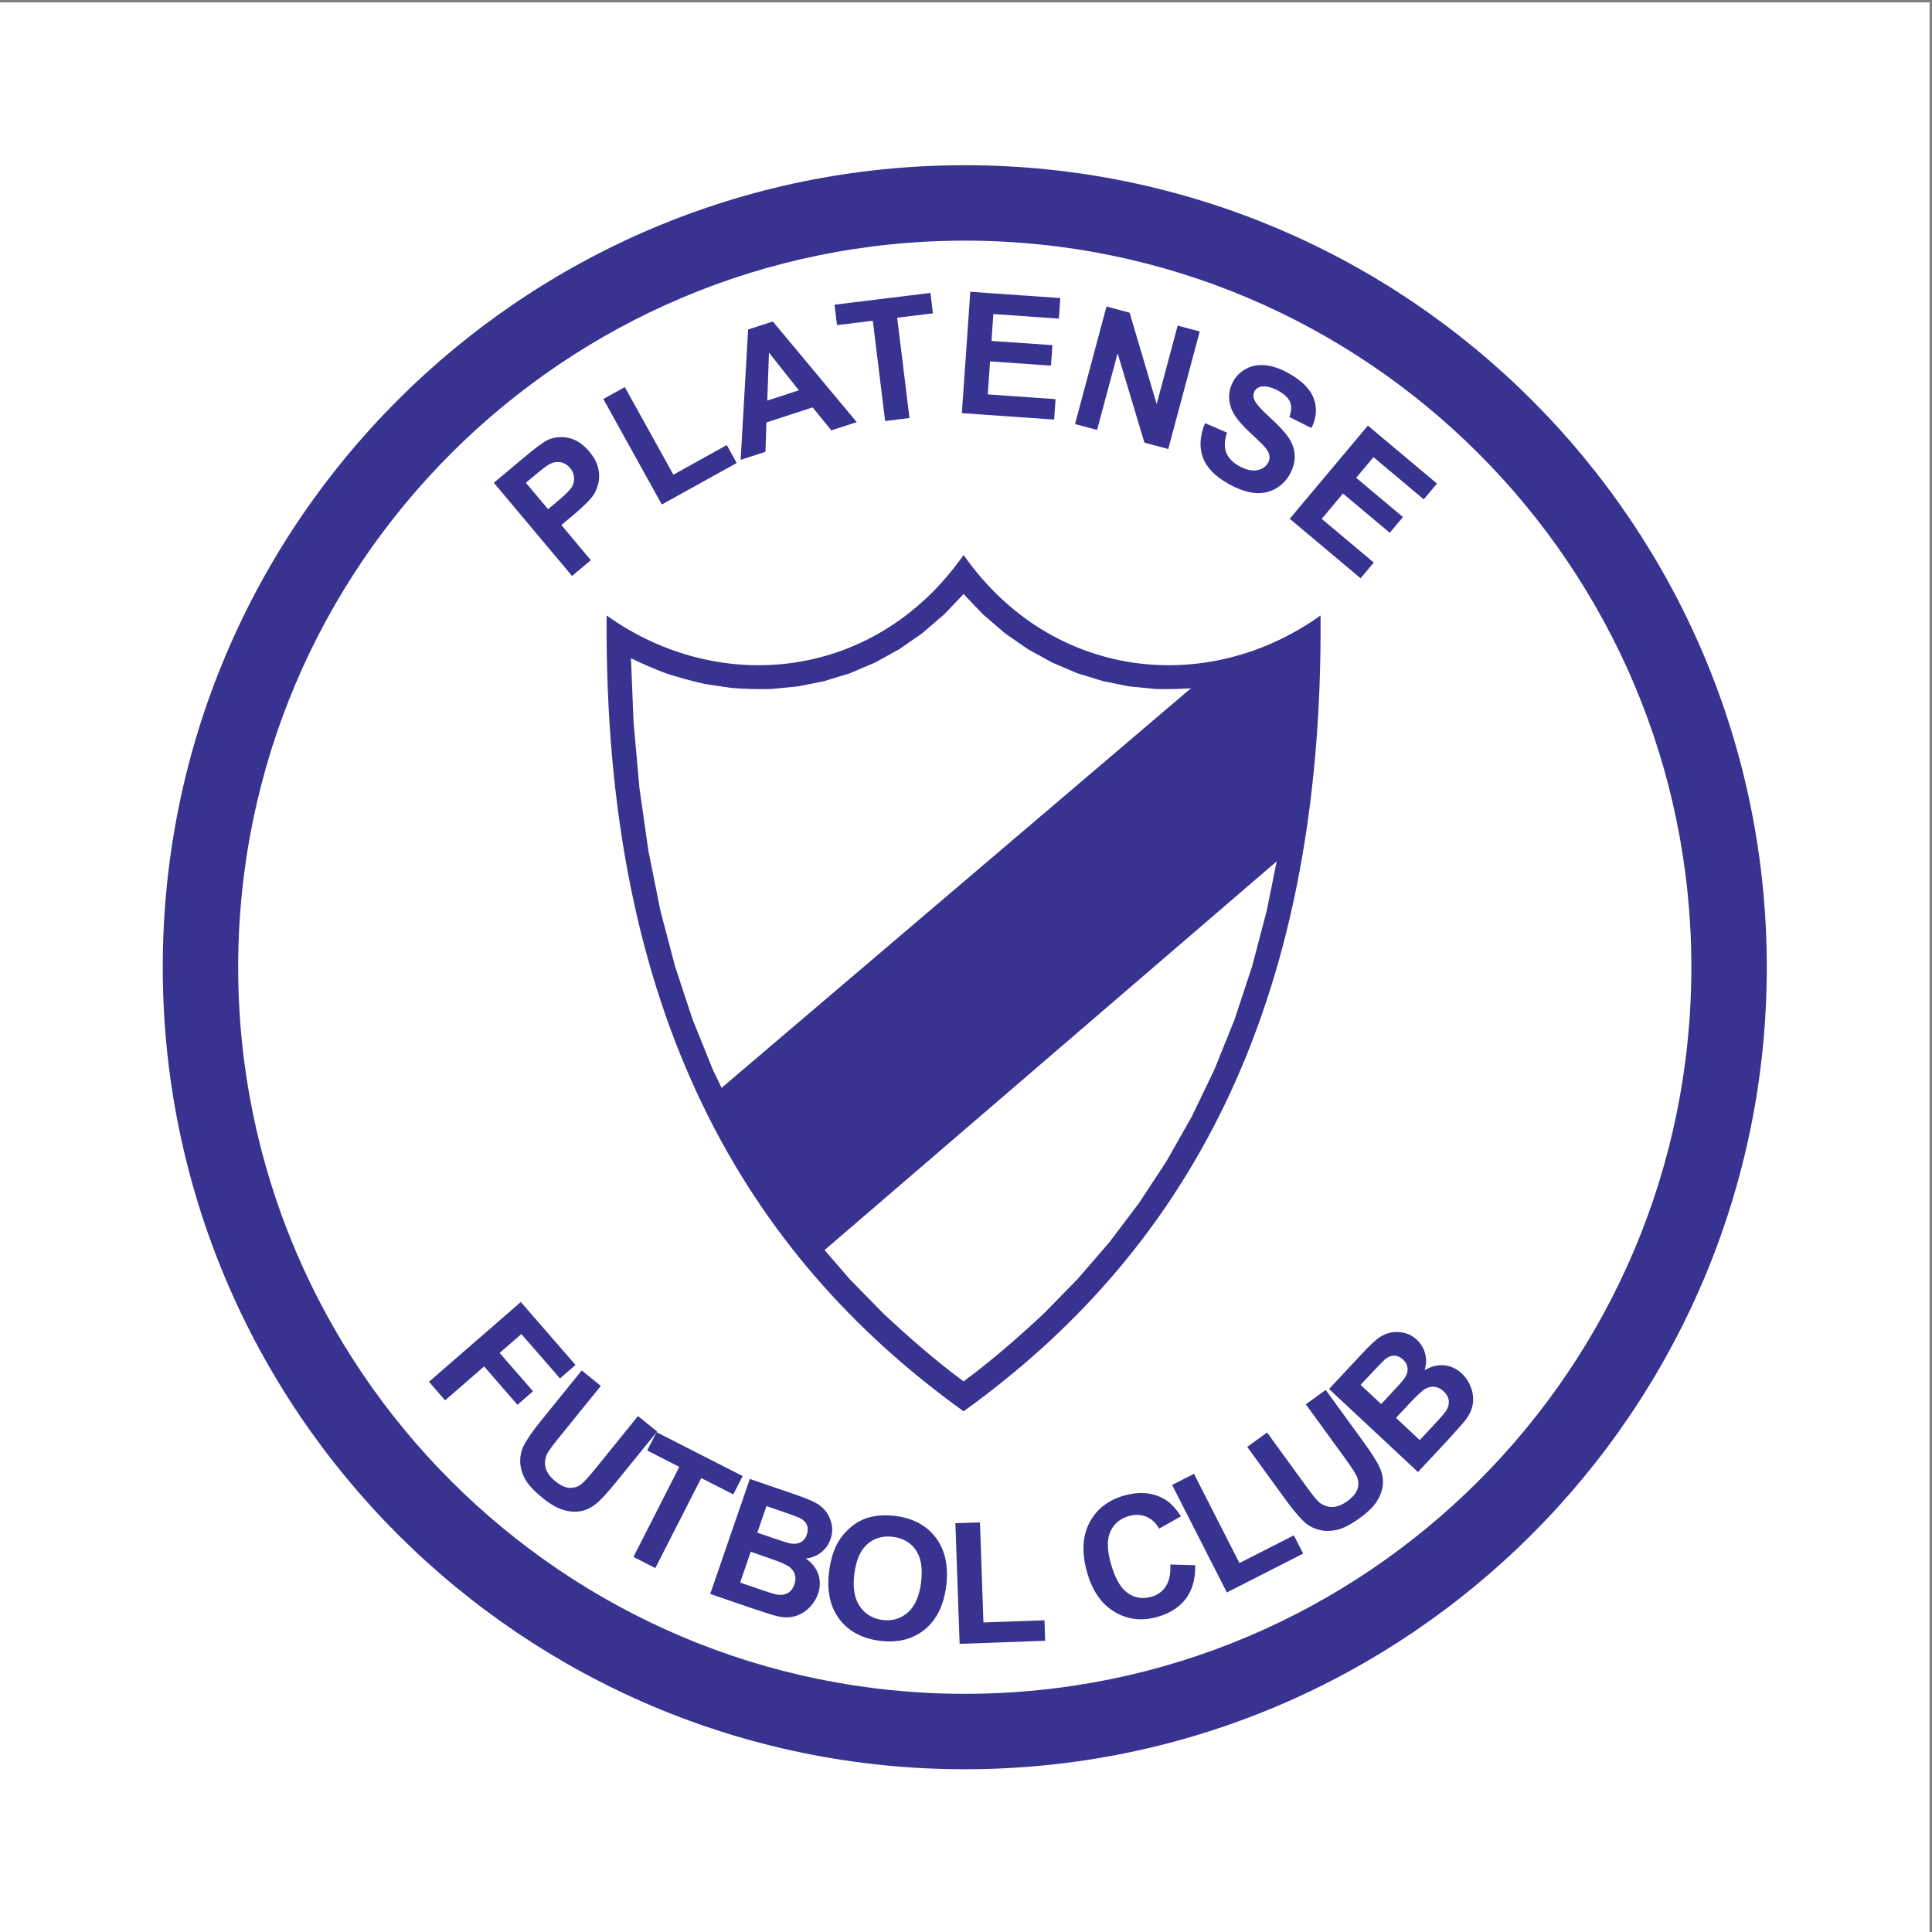
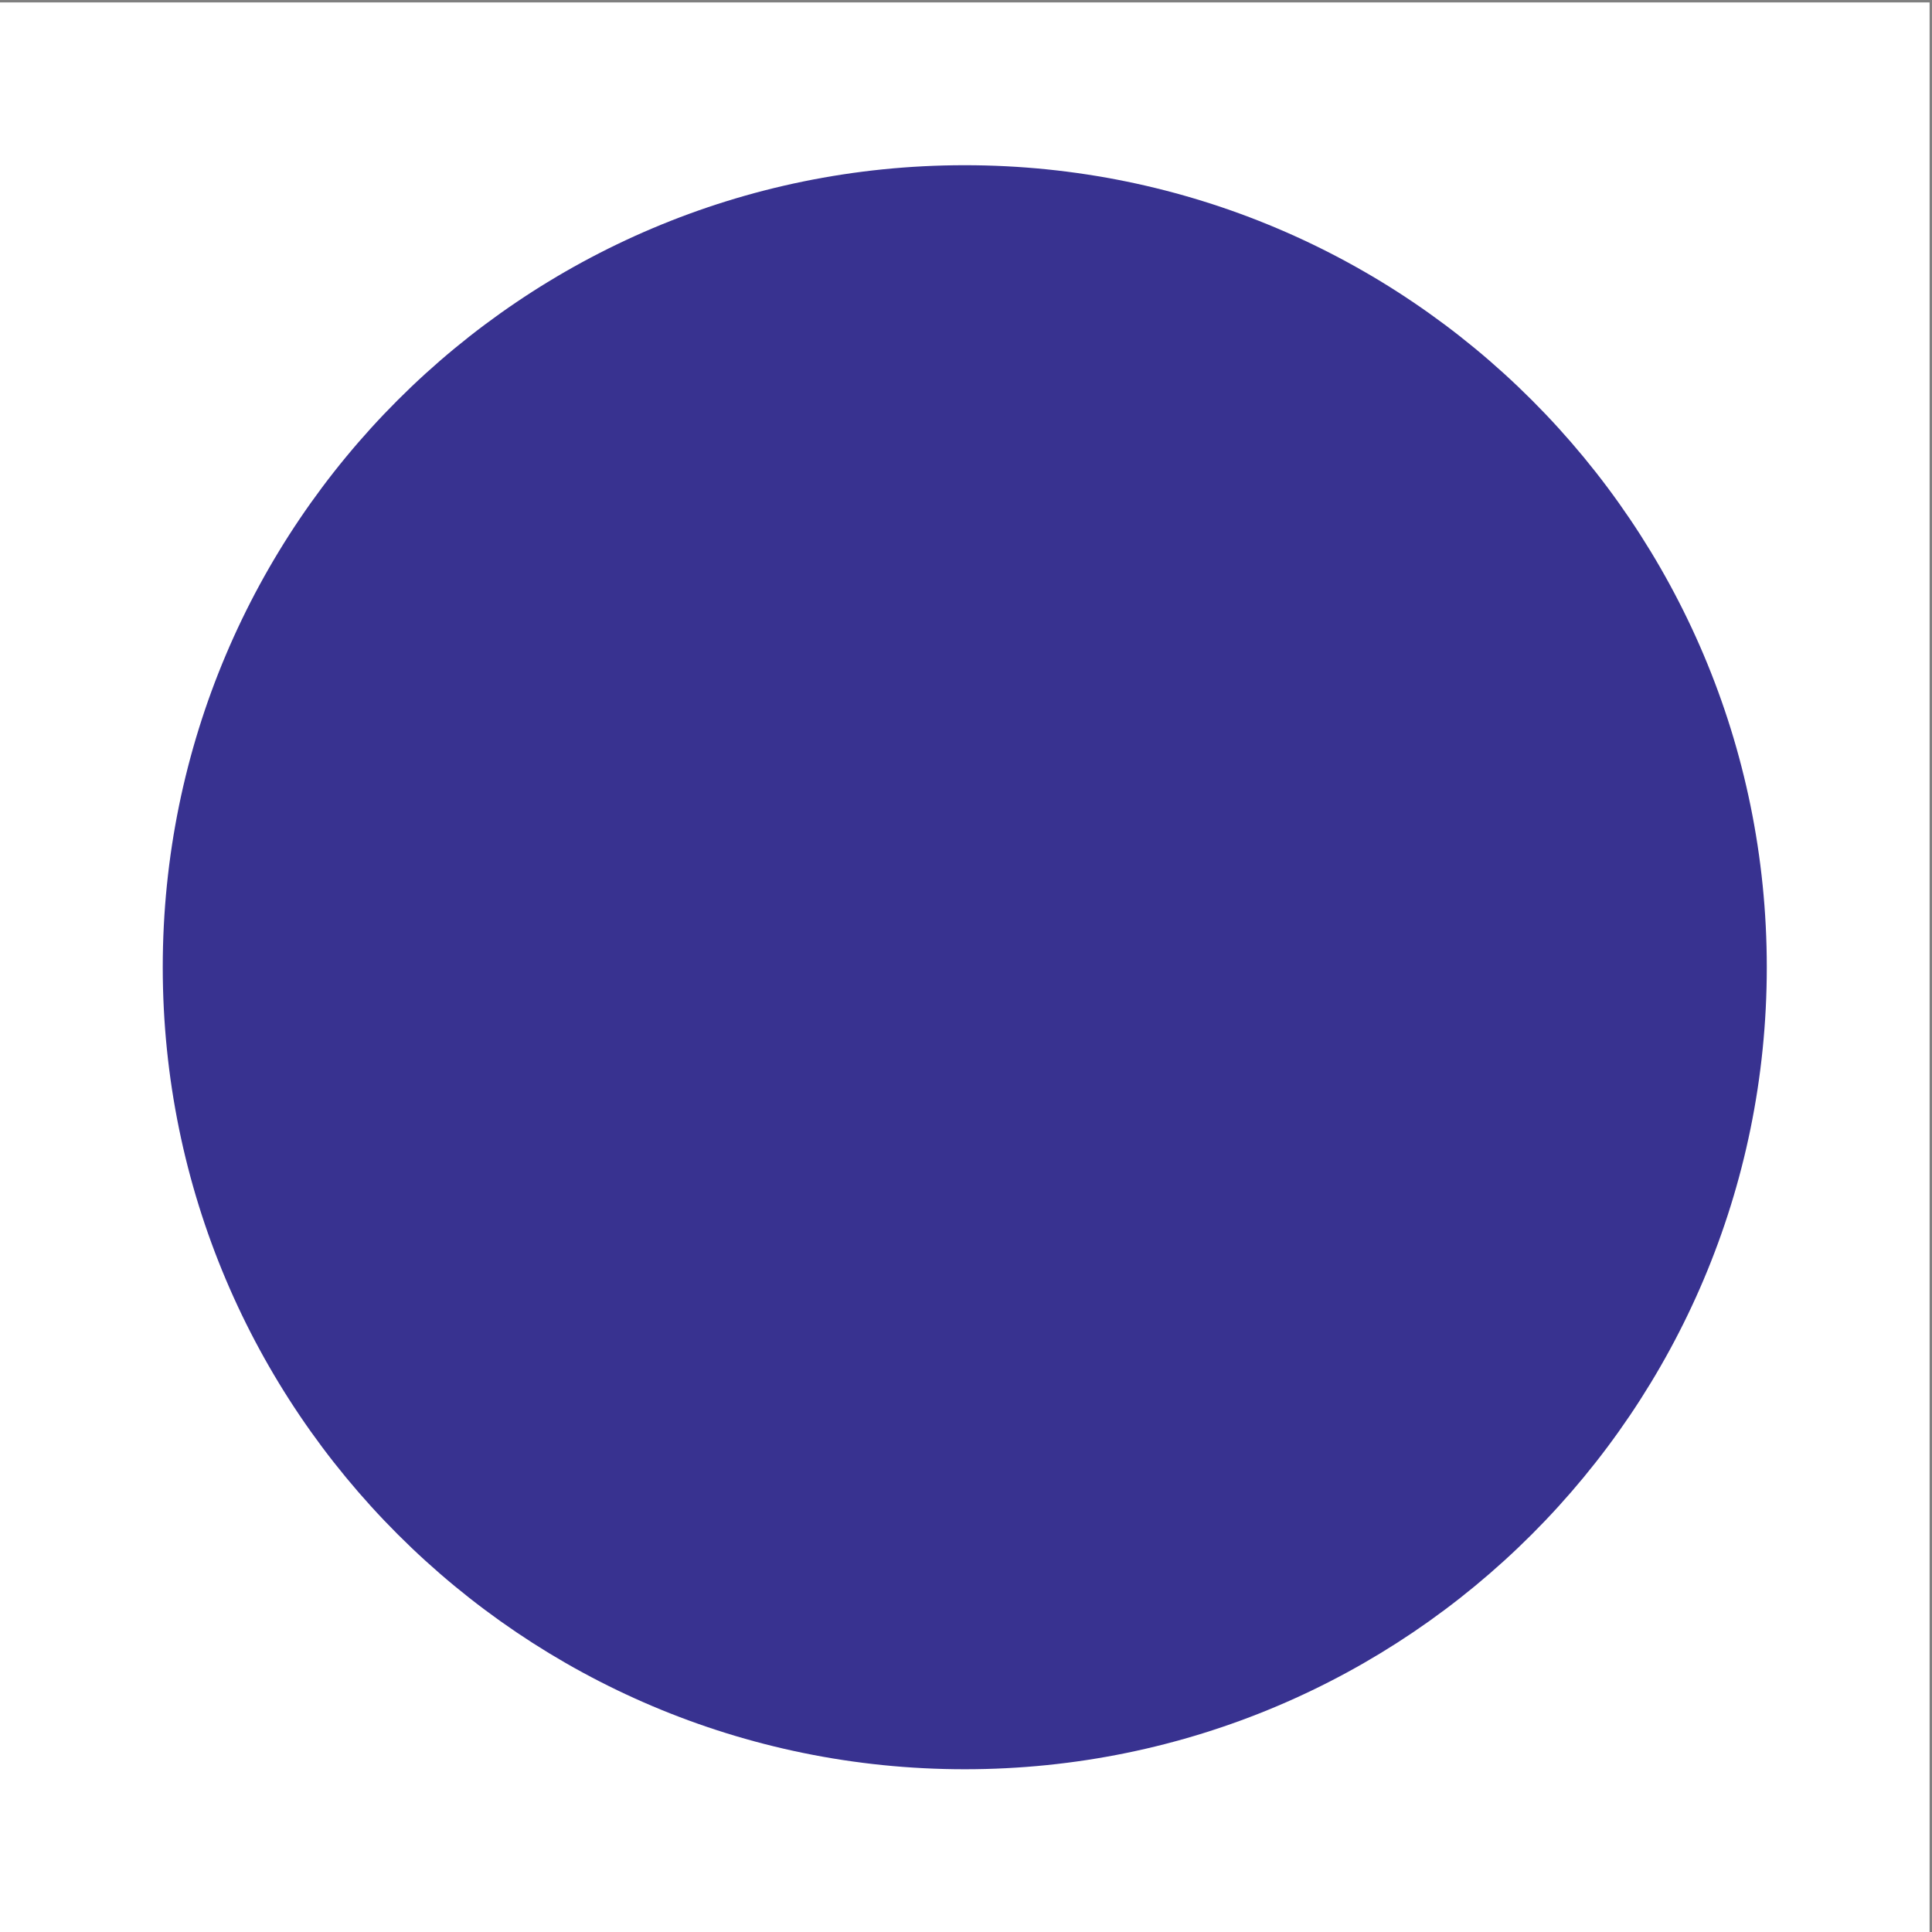
<svg xmlns="http://www.w3.org/2000/svg" width="193pt" height="193pt" viewBox="0 0 193 193" version="1.1">
  <rect x="0" y="0" width="193" height="193" fill="#808080" stroke="none" />
  <g id="surface1">
    <path style=" stroke:none;fill-rule:evenodd;fill:rgb(100%,100%,100%);fill-opacity:1;" d="M 0 0.242 L 192.758 0.242 L 192.758 193 L 0 193 L 0 0.242 " />
    <path style=" stroke:none;fill-rule:evenodd;fill:rgb(21.999%,19.6%,56.499%);fill-opacity:1;" d="M 96.379 16.504 C 140.621 16.504 176.496 52.379 176.496 96.621 C 176.496 140.863 140.621 176.742 96.379 176.742 C 52.137 176.742 16.258 140.863 16.258 96.621 C 16.258 52.379 52.137 16.504 96.379 16.504 " />
-     <path style=" stroke:none;fill-rule:evenodd;fill:rgb(100%,100%,100%);fill-opacity:1;" d="M 96.379 24.039 C 136.457 24.039 168.961 56.543 168.961 96.621 C 168.961 136.703 136.457 169.207 96.379 169.207 C 56.297 169.207 23.793 136.703 23.793 96.621 C 23.793 56.543 56.297 24.039 96.379 24.039 " />
    <path style=" stroke:none;fill-rule:evenodd;fill:rgb(21.999%,19.6%,56.499%);fill-opacity:1;" d="M 96.258 55.441 C 105.059 67.992 120.648 69.543 131.918 61.484 C 132.227 101.312 118.023 125.332 96.258 140.984 C 74.492 125.332 60.293 101.312 60.602 61.484 C 71.867 69.543 87.461 67.992 96.258 55.441 " />
-     <path style=" stroke:none;fill-rule:evenodd;fill:rgb(100%,100%,100%);fill-opacity:1;" d="M 128.52 66.234 L 129.484 65.758 L 129.23 72.121 L 128.641 78.746 L 127.742 85.023 L 126.547 90.961 L 125.07 96.574 L 123.32 101.871 L 121.305 106.867 L 119.035 111.578 L 116.523 116.012 L 113.777 120.188 L 110.809 124.113 L 107.617 127.805 L 104.219 131.273 C 101.668 133.645 99.062 135.922 96.258 137.996 C 93.453 135.922 90.852 133.645 88.301 131.273 L 84.902 127.805 L 81.711 124.113 L 78.738 120.188 L 75.992 116.012 L 73.48 111.578 L 71.215 106.867 L 69.199 101.871 L 67.445 96.57 L 65.969 90.961 L 64.777 85.023 L 63.879 78.746 L 63.289 72.121 L 63.031 65.758 C 64.184 66.324 65.324 66.805 66.523 67.262 C 67.824 67.684 69.086 68.031 70.418 68.328 L 73.062 68.723 C 74.414 68.824 75.703 68.859 77.055 68.828 L 79.707 68.57 L 82.332 68.043 L 84.906 67.254 L 87.41 66.188 L 89.828 64.855 L 92.137 63.25 L 94.32 61.375 L 96.258 59.34 L 98.199 61.375 L 100.383 63.254 L 102.691 64.855 L 105.109 66.188 L 107.613 67.254 L 110.188 68.043 L 112.809 68.57 L 115.461 68.828 C 116.812 68.859 118.105 68.824 119.453 68.723 C 120.801 68.555 122.082 68.336 123.41 68.035 C 124.734 67.676 125.98 67.266 127.266 66.777 L 128.52 66.234 " />
    <path style=" stroke:none;fill-rule:evenodd;fill:rgb(21.999%,19.6%,56.499%);fill-opacity:1;" d="M 120.781 67.215 L 70.699 109.852 C 73.645 115.355 76.988 120.344 81.242 125.848 L 129.375 84.465 C 130.93 77.648 131.504 70.828 131.094 64.012 L 120.781 67.215 " />
    <path style=" stroke:none;fill-rule:evenodd;fill:rgb(21.999%,19.6%,56.499%);fill-opacity:1;" d="M 57.145 57.535 L 49.336 48.23 L 52.352 45.699 C 53.492 44.738 54.277 44.16 54.703 43.961 C 55.352 43.652 56.059 43.586 56.809 43.75 C 57.559 43.914 58.246 44.367 58.867 45.109 C 59.348 45.68 59.648 46.25 59.766 46.812 C 59.887 47.371 59.879 47.902 59.746 48.391 C 59.613 48.883 59.41 49.305 59.141 49.652 C 58.766 50.113 58.156 50.707 57.305 51.422 L 56.078 52.449 L 59.023 55.961 Z M 52.535 48.227 L 54.75 50.867 L 55.781 50.004 C 56.52 49.383 56.973 48.918 57.145 48.613 C 57.312 48.305 57.379 47.984 57.348 47.66 C 57.316 47.336 57.184 47.031 56.953 46.758 C 56.668 46.422 56.336 46.223 55.953 46.172 C 55.57 46.117 55.199 46.191 54.848 46.391 C 54.594 46.539 54.121 46.895 53.441 47.465 Z M 66.113 50.398 L 60.273 39.859 L 62.418 38.672 L 67.27 47.422 L 72.602 44.461 L 73.594 46.254 Z M 85.586 42.172 L 83.047 42.992 L 81.184 40.699 L 76.562 42.199 L 76.465 45.133 L 73.988 45.938 L 74.734 32.918 L 77.203 32.117 Z M 79.805 38.992 L 76.816 35.223 L 76.648 40.02 Z M 88.422 42.059 L 87.191 32.039 L 83.613 32.477 L 83.363 30.438 L 92.945 29.262 L 93.195 31.301 L 89.625 31.738 L 90.855 41.758 Z M 96.086 41.27 L 96.93 29.148 L 105.922 29.777 L 105.777 31.828 L 99.234 31.371 L 99.047 34.059 L 105.133 34.48 L 104.988 36.527 L 98.906 36.102 L 98.672 39.398 L 105.445 39.871 L 105.305 41.914 Z M 107.391 42.359 L 110.535 30.621 L 112.844 31.238 L 115.547 40.363 L 117.645 32.527 L 119.848 33.117 L 116.703 44.855 L 114.324 44.215 L 111.645 35.297 L 109.594 42.949 Z M 120.379 42.266 L 122.578 43.223 C 122.316 43.992 122.289 44.648 122.488 45.188 C 122.691 45.73 123.117 46.184 123.77 46.547 C 124.461 46.93 125.062 47.07 125.574 46.973 C 126.09 46.875 126.453 46.629 126.672 46.238 C 126.809 45.984 126.855 45.73 126.805 45.477 C 126.758 45.219 126.582 44.918 126.289 44.586 C 126.086 44.359 125.598 43.887 124.824 43.168 C 123.836 42.246 123.223 41.445 122.988 40.777 C 122.66 39.828 122.73 38.934 123.195 38.094 C 123.496 37.555 123.93 37.133 124.496 36.832 C 125.062 36.531 125.707 36.414 126.422 36.488 C 127.133 36.562 127.898 36.824 128.719 37.281 C 130.051 38.02 130.895 38.867 131.242 39.824 C 131.594 40.781 131.516 41.762 131.008 42.758 L 128.809 41.66 C 129.02 41.066 129.039 40.562 128.871 40.156 C 128.703 39.75 128.312 39.379 127.711 39.043 C 127.086 38.699 126.523 38.555 126.031 38.617 C 125.715 38.652 125.477 38.812 125.324 39.086 C 125.188 39.336 125.176 39.613 125.289 39.906 C 125.434 40.285 125.961 40.887 126.867 41.711 C 127.773 42.535 128.406 43.223 128.758 43.762 C 129.113 44.301 129.305 44.883 129.336 45.492 C 129.363 46.105 129.191 46.75 128.82 47.422 C 128.484 48.027 127.996 48.504 127.367 48.848 C 126.73 49.191 126.031 49.32 125.27 49.238 C 124.512 49.156 123.664 48.855 122.742 48.344 C 121.402 47.602 120.539 46.719 120.164 45.699 C 119.789 44.68 119.859 43.531 120.379 42.27 Z M 128.84 51.824 L 136.648 42.516 L 143.551 48.309 L 142.23 49.883 L 137.207 45.668 L 135.477 47.73 L 140.148 51.652 L 138.832 53.223 L 134.16 49.301 L 132.035 51.832 L 137.234 56.195 L 135.918 57.766 L 128.84 51.824 " />
    <path style=" stroke:none;fill-rule:evenodd;fill:rgb(21.999%,19.6%,56.499%);fill-opacity:1;" d="M 42.855 138.035 L 52.027 130.066 L 57.492 136.352 L 55.941 137.699 L 52.082 133.266 L 49.914 135.152 L 53.242 138.98 L 51.691 140.332 L 48.363 136.5 L 44.465 139.887 Z M 58.113 136.902 L 60.02 138.449 L 55.879 143.562 C 55.219 144.371 54.816 144.922 54.672 145.199 C 54.438 145.652 54.383 146.121 54.5 146.602 C 54.617 147.082 54.945 147.543 55.477 147.973 C 56.016 148.41 56.512 148.629 56.965 148.633 C 57.418 148.633 57.809 148.496 58.121 148.219 C 58.438 147.941 58.902 147.43 59.508 146.684 L 63.734 141.457 L 65.645 143.004 L 61.625 147.961 C 60.707 149.094 60.008 149.855 59.527 150.238 C 59.043 150.625 58.535 150.863 57.996 150.965 C 57.457 151.062 56.879 151.02 56.262 150.832 C 55.645 150.648 54.961 150.254 54.215 149.648 C 53.312 148.918 52.711 148.258 52.414 147.676 C 52.117 147.09 51.969 146.523 51.965 145.969 C 51.965 145.418 52.07 144.922 52.281 144.488 C 52.594 143.848 53.18 142.996 54.035 141.941 Z M 63.281 155.531 L 67.863 146.535 L 64.652 144.898 L 65.586 143.07 L 74.188 147.453 L 73.254 149.285 L 70.051 147.652 L 65.465 156.645 Z M 74.906 147.738 L 79.5 149.32 C 80.41 149.633 81.074 149.902 81.492 150.133 C 81.914 150.359 82.258 150.66 82.527 151.02 C 82.797 151.383 82.984 151.805 83.082 152.285 C 83.176 152.766 83.141 153.254 82.969 153.75 C 82.785 154.289 82.469 154.73 82.027 155.082 C 81.582 155.43 81.07 155.633 80.496 155.688 C 81.129 156.129 81.543 156.664 81.75 157.281 C 81.957 157.902 81.949 158.547 81.719 159.211 C 81.539 159.73 81.242 160.199 80.832 160.609 C 80.422 161.02 79.949 161.301 79.43 161.449 C 78.906 161.602 78.324 161.605 77.684 161.461 C 77.285 161.367 76.34 161.074 74.863 160.574 L 70.949 159.227 Z M 76.57 150.449 L 75.652 153.105 L 77.172 153.629 C 78.078 153.941 78.645 154.121 78.871 154.172 C 79.285 154.262 79.645 154.23 79.949 154.082 C 80.254 153.934 80.473 153.672 80.598 153.301 C 80.723 152.945 80.723 152.621 80.605 152.336 C 80.484 152.047 80.238 151.809 79.867 151.629 C 79.648 151.527 78.992 151.285 77.898 150.91 Z M 74.996 155.016 L 73.938 158.09 L 76.082 158.828 C 76.918 159.117 77.461 159.277 77.699 159.305 C 78.062 159.363 78.398 159.305 78.699 159.141 C 78.996 158.973 79.219 158.684 79.359 158.277 C 79.477 157.93 79.496 157.609 79.41 157.312 C 79.328 157.016 79.145 156.754 78.867 156.535 C 78.59 156.32 77.922 156.027 76.867 155.664 Z M 82.82 157.031 C 82.969 155.805 83.281 154.793 83.75 154.004 C 84.102 153.426 84.543 152.918 85.078 152.488 C 85.609 152.059 86.176 151.762 86.77 151.594 C 87.559 151.371 88.449 151.316 89.43 151.438 C 91.203 151.656 92.559 152.383 93.488 153.613 C 94.418 154.848 94.766 156.449 94.527 158.41 C 94.285 160.355 93.57 161.812 92.379 162.781 C 91.184 163.754 89.699 164.129 87.93 163.914 C 86.137 163.691 84.777 162.969 83.852 161.746 C 82.93 160.523 82.582 158.949 82.82 157.031 Z M 85.34 157.254 C 85.172 158.621 85.359 159.695 85.902 160.48 C 86.445 161.262 87.207 161.711 88.176 161.832 C 89.145 161.953 89.984 161.699 90.695 161.078 C 91.402 160.453 91.844 159.441 92.016 158.043 C 92.184 156.66 92.008 155.59 91.484 154.84 C 90.965 154.086 90.199 153.645 89.195 153.523 C 88.195 153.398 87.34 153.645 86.641 154.254 C 85.945 154.867 85.508 155.867 85.34 157.258 Z M 95.863 164.211 L 95.441 152.164 L 97.895 152.082 L 98.242 162.078 L 104.34 161.863 L 104.41 163.91 Z M 116.906 156.289 L 119.402 156.359 C 119.418 157.734 119.105 158.848 118.469 159.699 C 117.832 160.551 116.883 161.16 115.633 161.52 C 114.078 161.965 112.652 161.797 111.352 161.027 C 110.047 160.254 109.133 158.945 108.605 157.109 C 108.047 155.164 108.117 153.512 108.812 152.148 C 109.508 150.785 110.676 149.867 112.309 149.398 C 113.738 148.988 115.02 149.078 116.156 149.664 C 116.828 150.016 117.434 150.617 117.969 151.477 L 115.793 152.703 C 115.48 152.137 115.055 151.742 114.516 151.516 C 113.98 151.293 113.395 151.27 112.77 151.449 C 111.902 151.695 111.289 152.211 110.93 152.984 C 110.566 153.762 110.586 154.848 110.984 156.238 C 111.406 157.715 111.977 158.691 112.688 159.164 C 113.398 159.641 114.18 159.754 115.027 159.512 C 115.656 159.332 116.141 158.977 116.473 158.449 C 116.812 157.922 116.957 157.199 116.906 156.289 Z M 122.559 159.082 L 117.09 148.344 L 119.273 147.23 L 123.816 156.145 L 129.25 153.375 L 130.18 155.199 Z M 124.594 144.539 L 126.578 143.102 L 130.449 148.426 C 131.062 149.27 131.484 149.801 131.715 150.016 C 132.094 150.355 132.531 150.531 133.027 150.543 C 133.523 150.551 134.051 150.355 134.605 149.953 C 135.164 149.547 135.508 149.121 135.625 148.684 C 135.742 148.246 135.711 147.836 135.527 147.461 C 135.34 147.086 134.965 146.504 134.402 145.727 L 130.449 140.289 L 132.434 138.848 L 136.184 144.012 C 137.043 145.191 137.594 146.062 137.84 146.629 C 138.09 147.191 138.188 147.75 138.145 148.293 C 138.102 148.84 137.906 149.387 137.57 149.934 C 137.23 150.484 136.672 151.043 135.895 151.605 C 134.957 152.289 134.164 152.699 133.523 152.832 C 132.883 152.969 132.293 152.965 131.762 152.824 C 131.227 152.684 130.777 152.453 130.41 152.141 C 129.875 151.668 129.203 150.887 128.406 149.785 Z M 132.766 138.758 L 136.078 135.211 C 136.734 134.508 137.254 134.008 137.633 133.719 C 138.016 133.426 138.426 133.234 138.867 133.133 C 139.305 133.035 139.77 133.035 140.246 133.145 C 140.723 133.25 141.156 133.48 141.539 133.84 C 141.953 134.227 142.23 134.699 142.371 135.242 C 142.508 135.793 142.488 136.34 142.305 136.887 C 142.965 136.492 143.621 136.328 144.27 136.391 C 144.922 136.453 145.508 136.723 146.02 137.203 C 146.422 137.578 146.73 138.043 146.938 138.582 C 147.141 139.125 147.207 139.668 147.133 140.207 C 147.059 140.746 146.824 141.277 146.434 141.805 C 146.188 142.133 145.531 142.875 144.477 144.023 L 141.652 147.051 Z M 135.918 138.344 L 137.977 140.262 L 139.07 139.086 C 139.723 138.391 140.117 137.941 140.258 137.754 C 140.508 137.414 140.625 137.074 140.613 136.734 C 140.602 136.398 140.449 136.09 140.164 135.824 C 139.891 135.566 139.594 135.434 139.285 135.426 C 138.973 135.418 138.656 135.547 138.34 135.812 C 138.156 135.973 137.668 136.473 136.883 137.316 Z M 139.453 141.641 L 141.828 143.859 L 143.379 142.199 C 143.98 141.551 144.344 141.121 144.473 140.918 C 144.672 140.605 144.758 140.277 144.727 139.934 C 144.695 139.594 144.52 139.273 144.203 138.98 C 143.938 138.73 143.652 138.586 143.344 138.539 C 143.039 138.496 142.727 138.555 142.418 138.719 C 142.105 138.887 141.566 139.379 140.805 140.195 L 139.453 141.641 " />
  </g>
</svg>